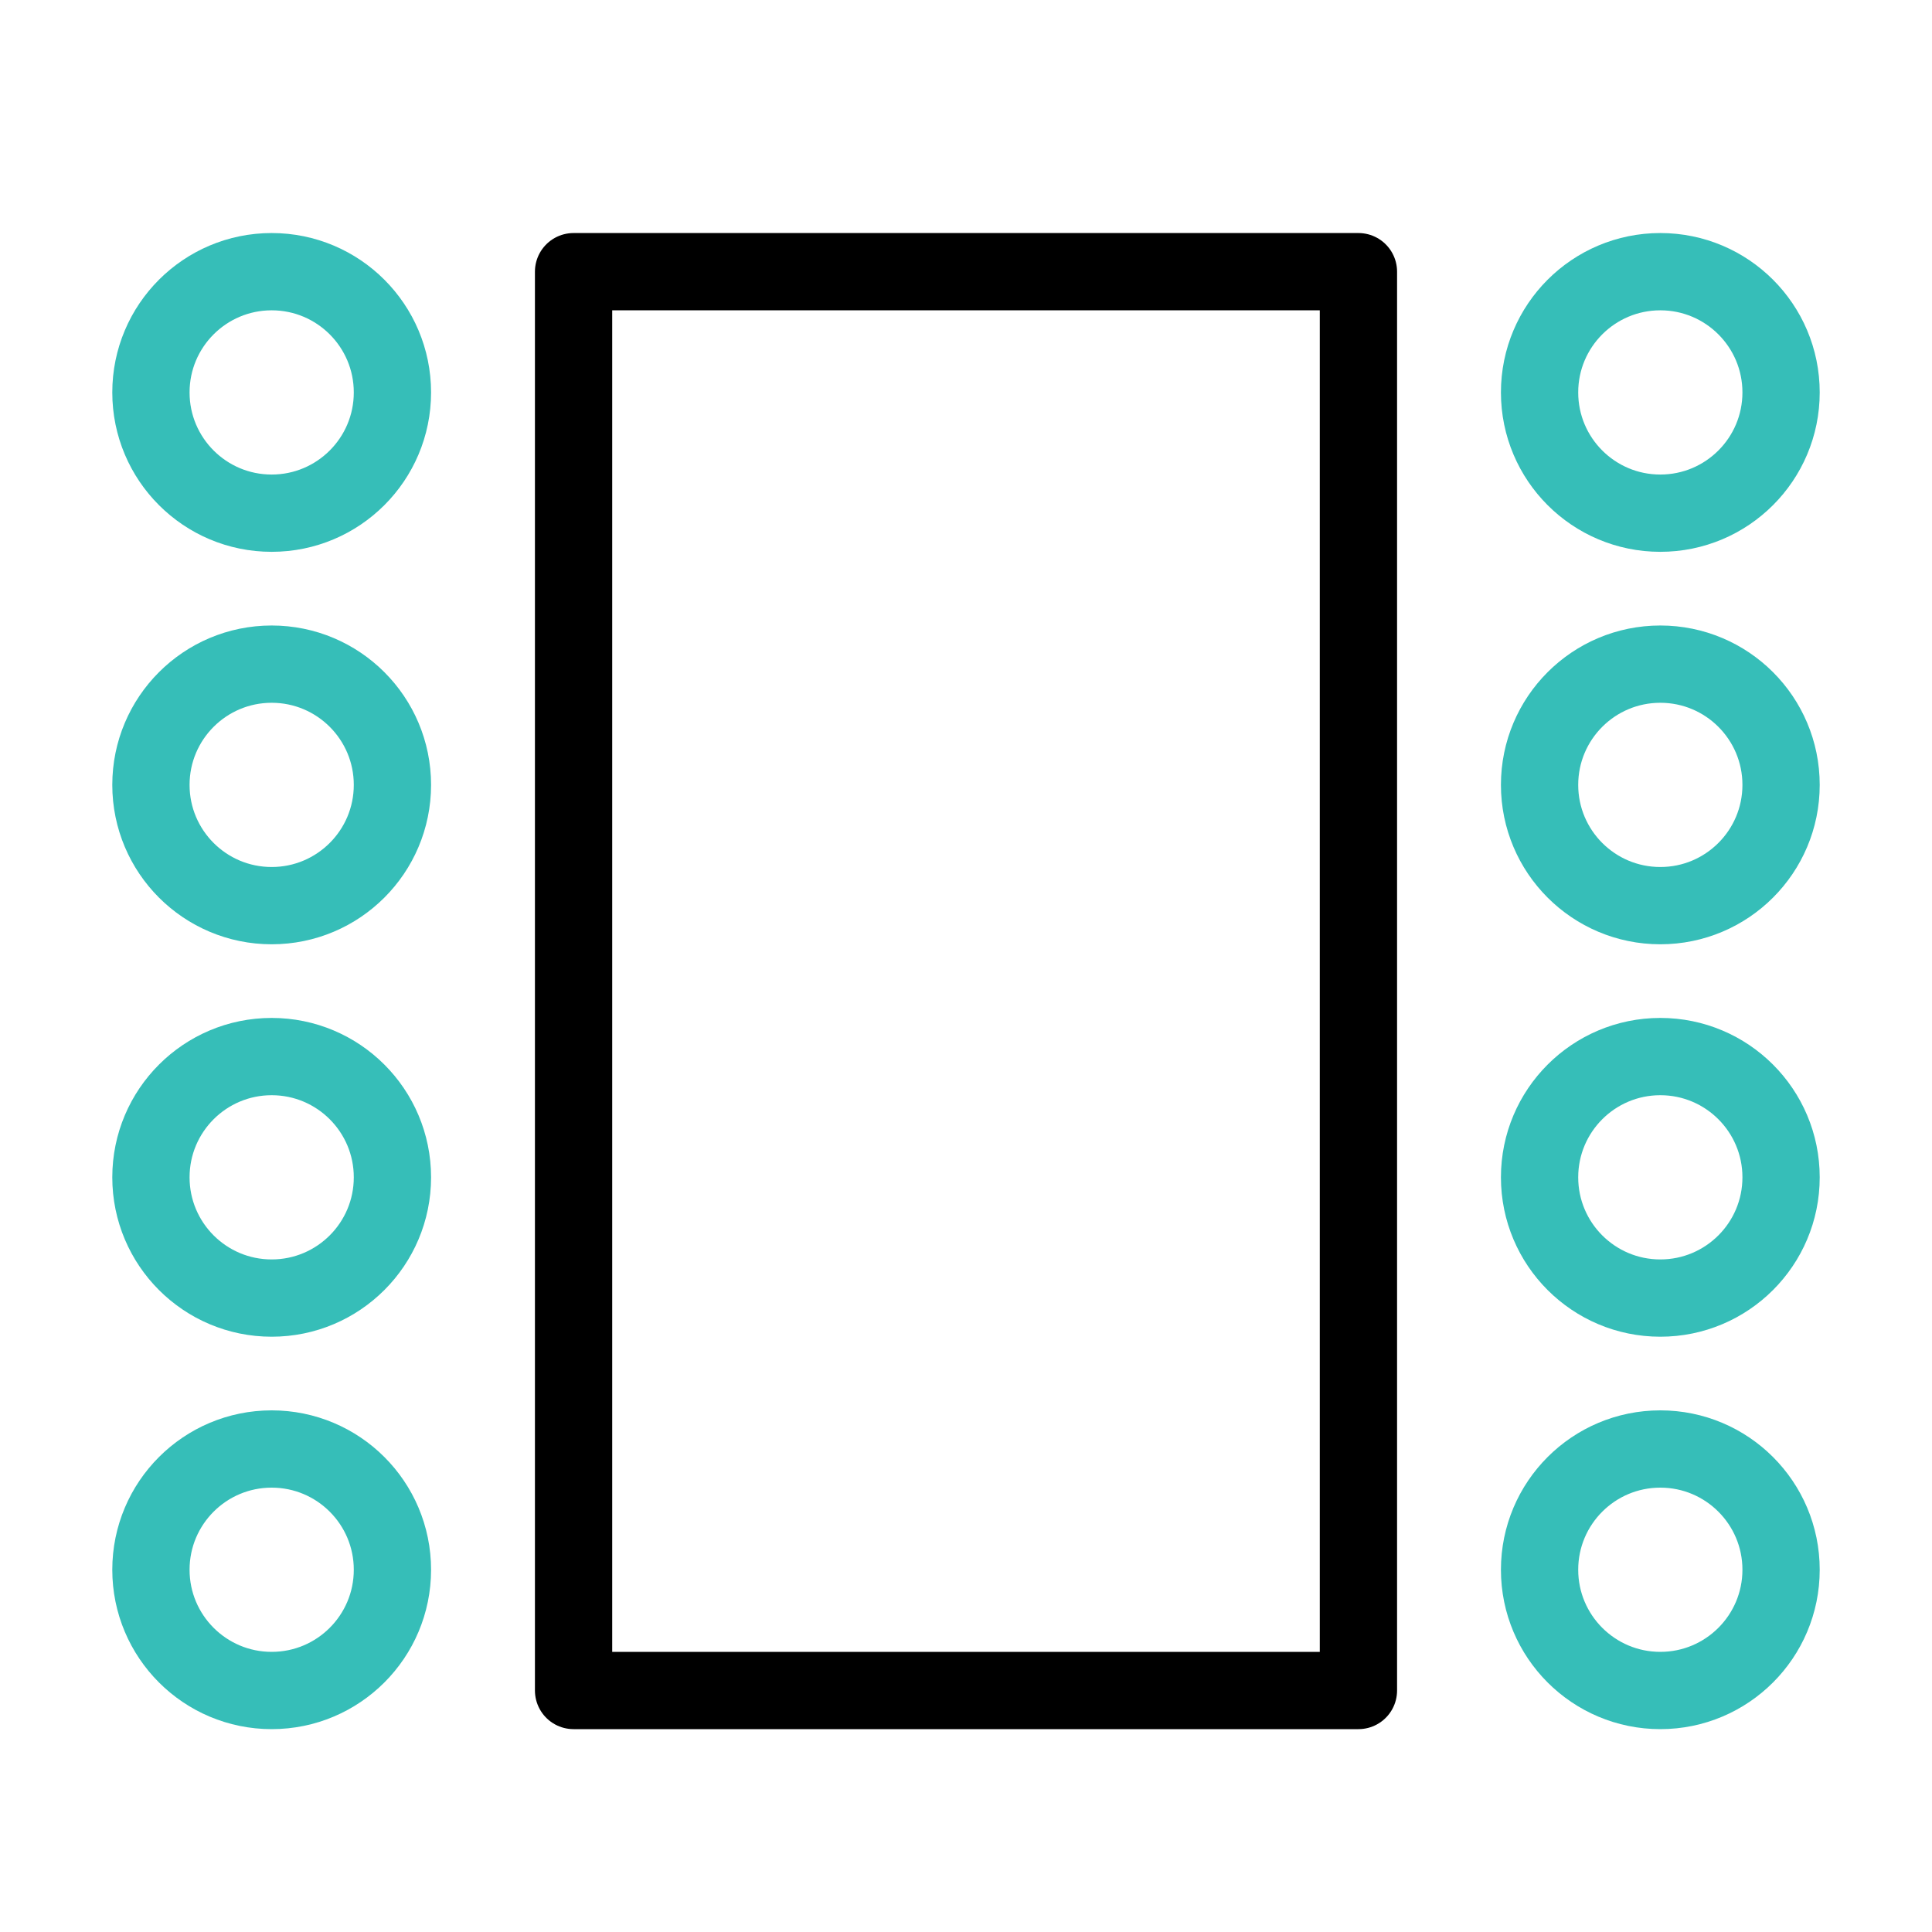
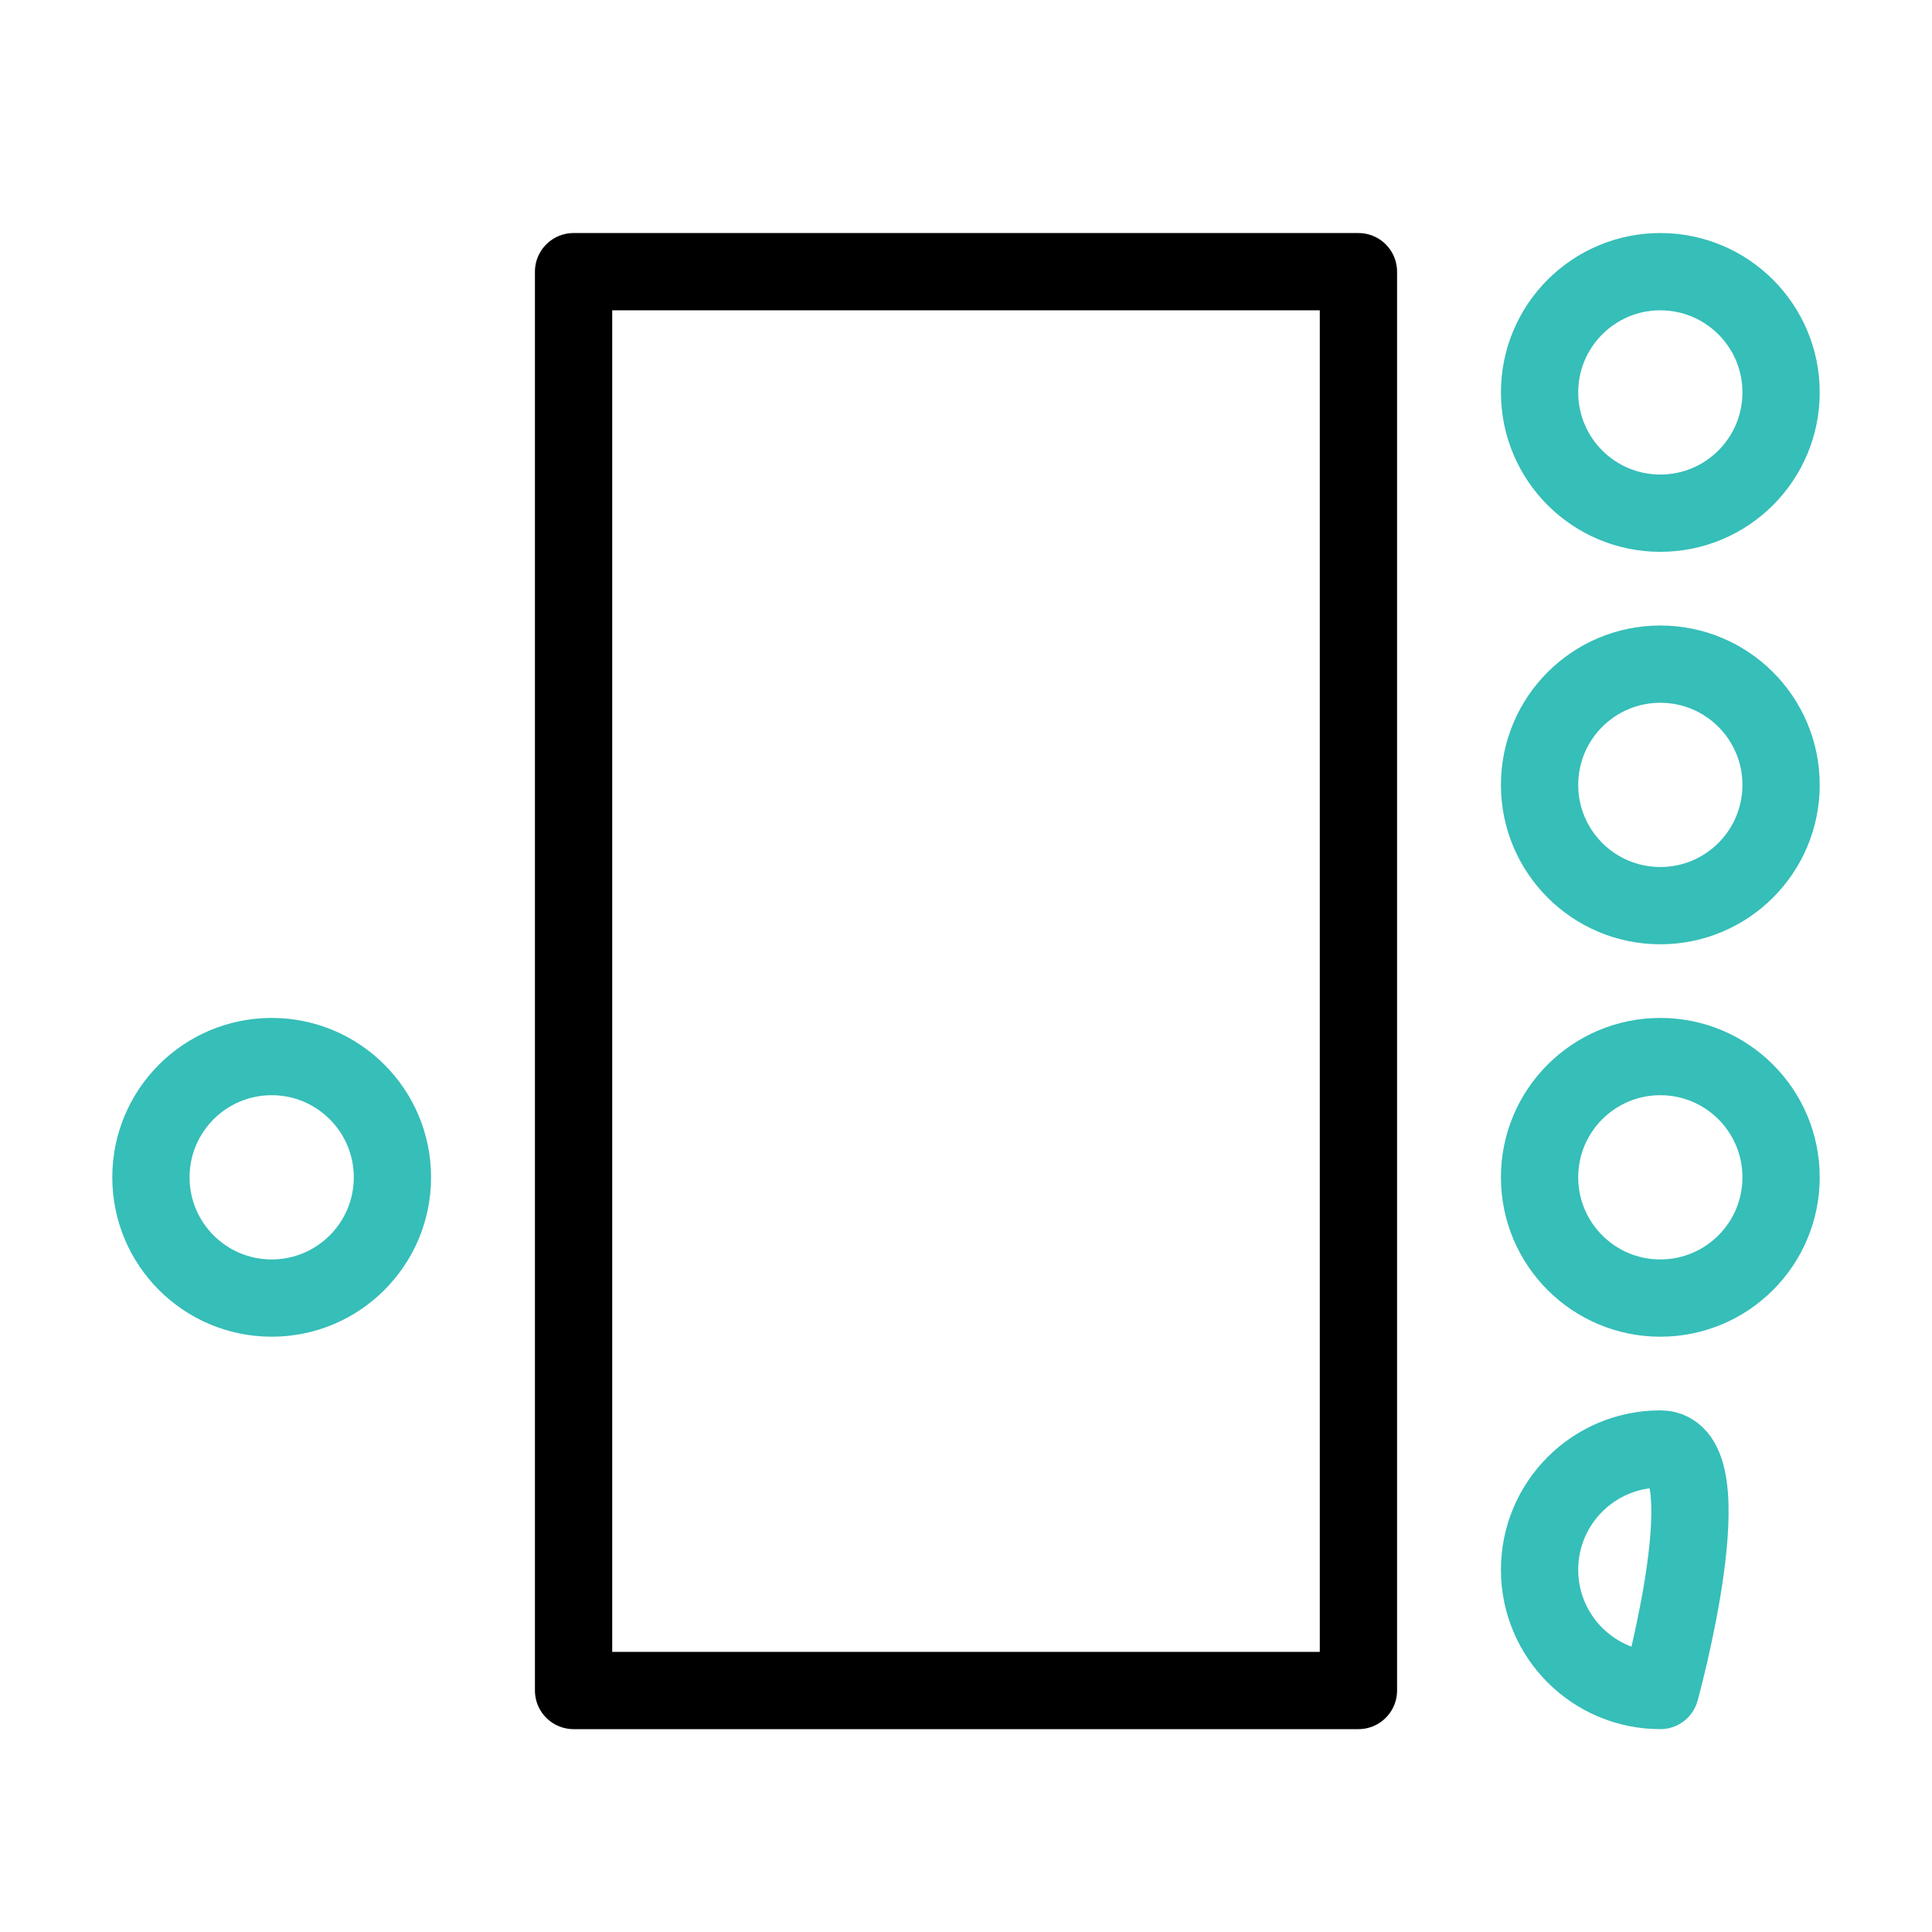
<svg xmlns="http://www.w3.org/2000/svg" width="50" height="50" viewBox="0 0 50 50" fill="none">
  <path d="M35.156 7.031H14.844V43.75H35.156V7.031z" stroke="#000" stroke-width="2" stroke-miterlimit="10" stroke-linecap="round" stroke-linejoin="round" />
-   <path d="M7.031 13.281c1.726.0 3.125-1.399 3.125-3.125.0-1.726-1.399-3.125-3.125-3.125s-3.125 1.399-3.125 3.125c0 1.726 1.399 3.125 3.125 3.125z" stroke="#36beb8" stroke-width="2" stroke-miterlimit="10" stroke-linecap="round" stroke-linejoin="round" />
  <path d="M7.031 33.594c1.726.0 3.125-1.399 3.125-3.125.0-1.726-1.399-3.125-3.125-3.125s-3.125 1.399-3.125 3.125c0 1.726 1.399 3.125 3.125 3.125z" stroke="#36beb8" stroke-width="2" stroke-miterlimit="10" stroke-linecap="round" stroke-linejoin="round" />
-   <path d="M7.031 23.438c1.726.0 3.125-1.399 3.125-3.125s-1.399-3.125-3.125-3.125-3.125 1.399-3.125 3.125 1.399 3.125 3.125 3.125z" stroke="#36beb8" stroke-width="2" stroke-miterlimit="10" stroke-linecap="round" stroke-linejoin="round" />
-   <path d="M7.031 43.75c1.726.0 3.125-1.399 3.125-3.125S8.757 37.5 7.031 37.5s-3.125 1.399-3.125 3.125 1.399 3.125 3.125 3.125z" stroke="#36beb8" stroke-width="2" stroke-miterlimit="10" stroke-linecap="round" stroke-linejoin="round" />
  <path d="M42.969 23.438c1.726.0 3.125-1.399 3.125-3.125s-1.399-3.125-3.125-3.125c-1.726.0-3.125 1.399-3.125 3.125s1.399 3.125 3.125 3.125z" stroke="#36beb8" stroke-width="2" stroke-miterlimit="10" stroke-linecap="round" stroke-linejoin="round" />
  <path d="M42.969 13.281c1.726.0 3.125-1.399 3.125-3.125.0-1.726-1.399-3.125-3.125-3.125-1.726.0-3.125 1.399-3.125 3.125.0 1.726 1.399 3.125 3.125 3.125z" stroke="#36beb8" stroke-width="2" stroke-miterlimit="10" stroke-linecap="round" stroke-linejoin="round" />
  <path d="M42.969 33.594c1.726.0 3.125-1.399 3.125-3.125.0-1.726-1.399-3.125-3.125-3.125-1.726.0-3.125 1.399-3.125 3.125.0 1.726 1.399 3.125 3.125 3.125z" stroke="#36beb8" stroke-width="2" stroke-miterlimit="10" stroke-linecap="round" stroke-linejoin="round" />
-   <path d="M42.969 43.75c1.726.0 3.125-1.399 3.125-3.125S44.695 37.5 42.969 37.5c-1.726.0-3.125 1.399-3.125 3.125s1.399 3.125 3.125 3.125z" stroke="#36beb8" stroke-width="2" stroke-miterlimit="10" stroke-linecap="round" stroke-linejoin="round" />
+   <path d="M42.969 43.75S44.695 37.5 42.969 37.5c-1.726.0-3.125 1.399-3.125 3.125s1.399 3.125 3.125 3.125z" stroke="#36beb8" stroke-width="2" stroke-miterlimit="10" stroke-linecap="round" stroke-linejoin="round" />
</svg>